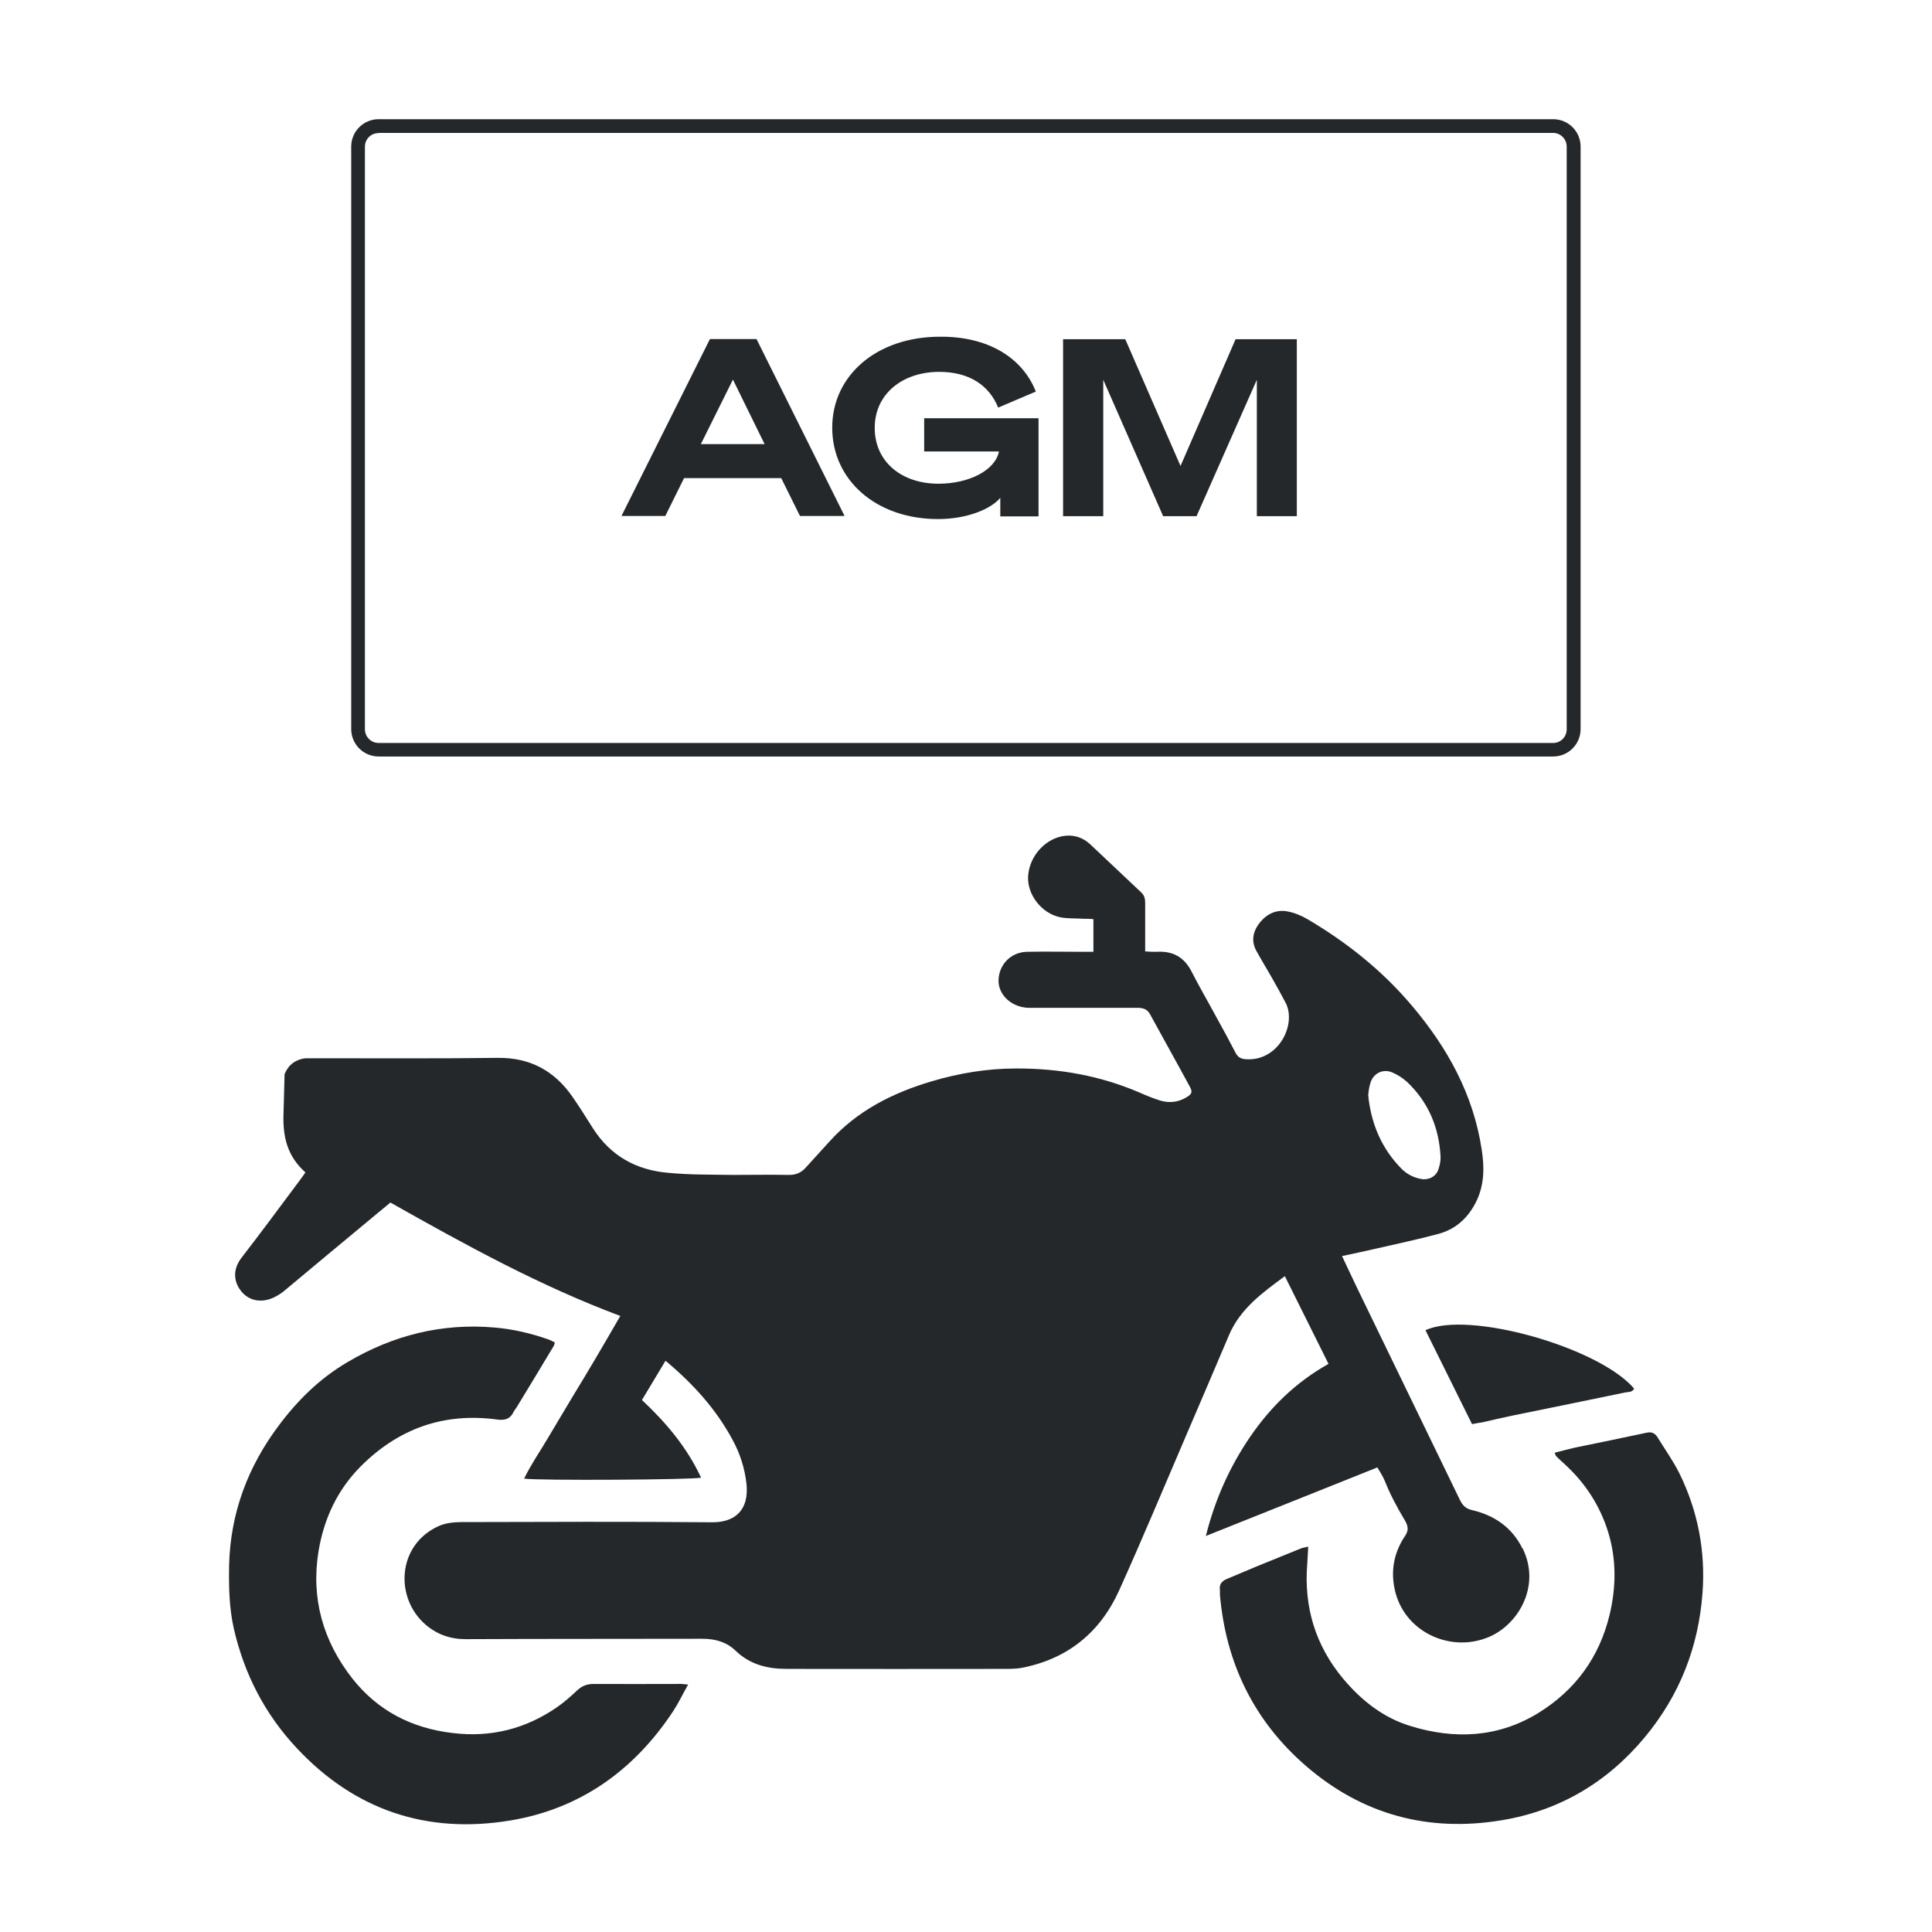
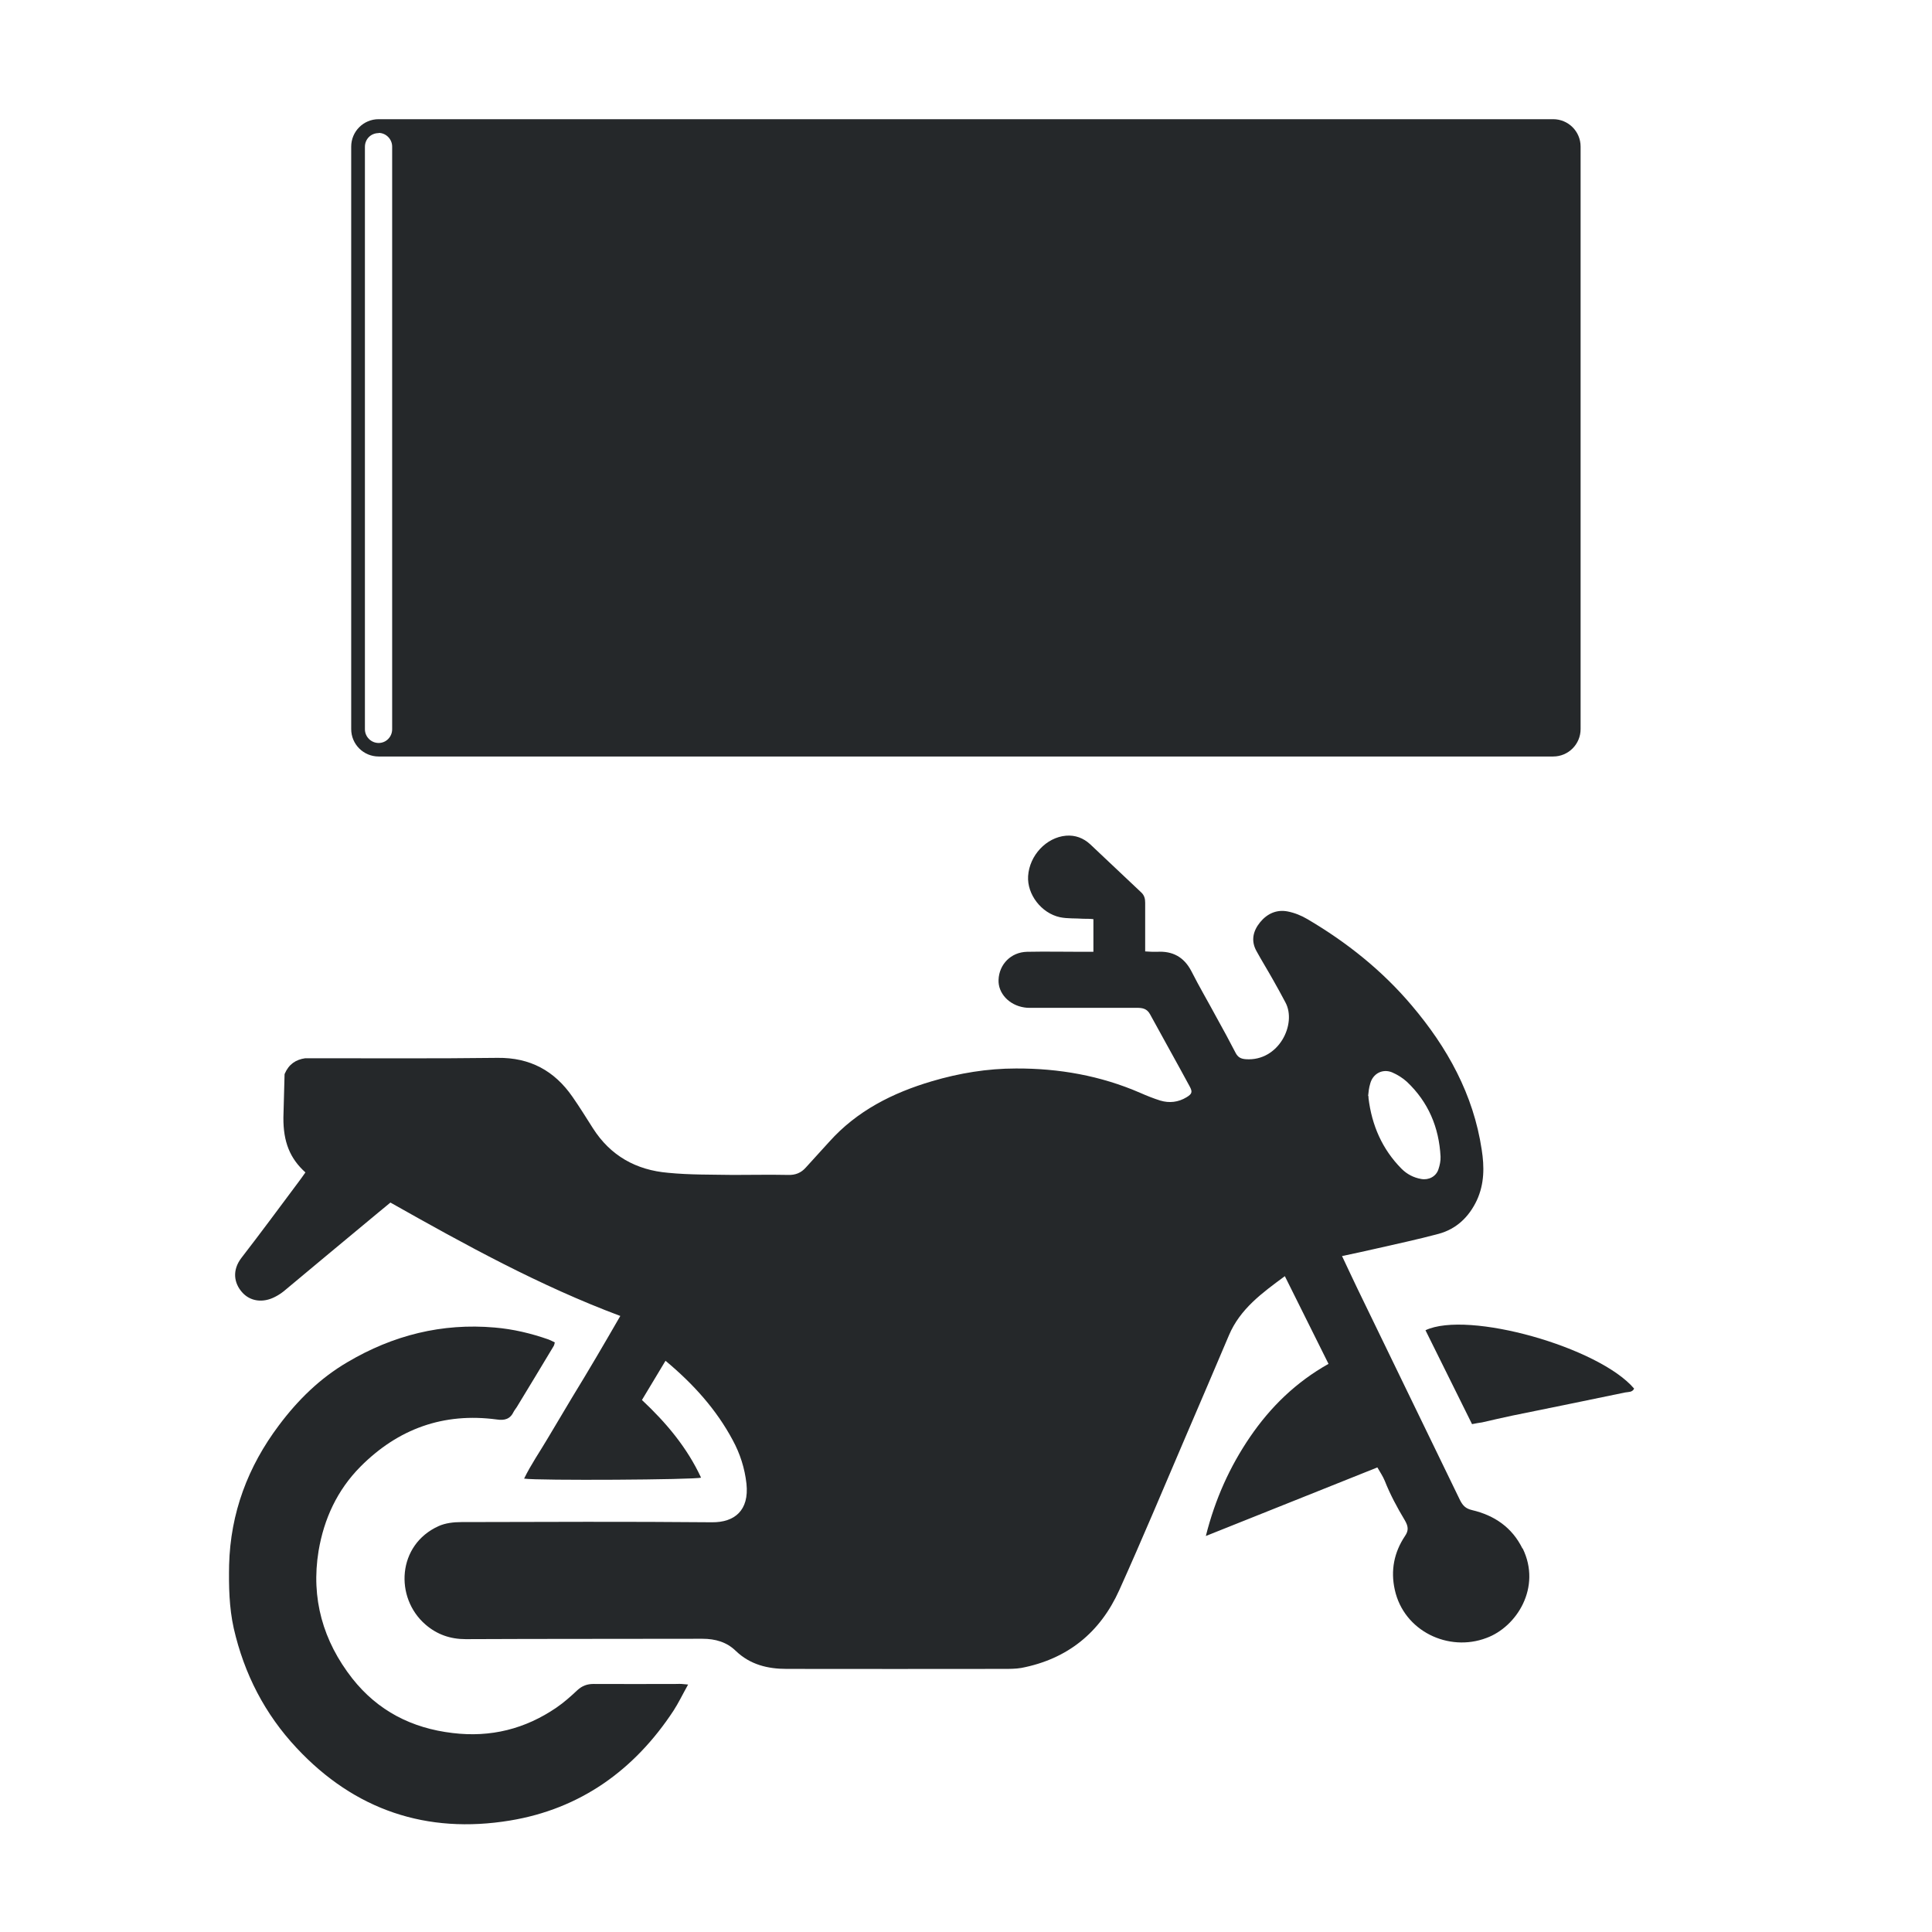
<svg xmlns="http://www.w3.org/2000/svg" id="Ebene_1" data-name="Ebene 1" width="35.28mm" height="35.28mm" version="1.1" viewBox="0 0 100.01 100.01">
  <defs>
    <style>
      .cls-1 {
        isolation: isolate;
      }

      .cls-2 {
        fill: #25282a;
        stroke-width: 0px;
      }
    </style>
  </defs>
  <g>
    <g>
      <path class="cls-2" d="M35.62,87.2c-.29.52-.5.96-.76,1.36-2.02,3.07-4.82,5.08-8.46,5.68-4.31.71-8.04-.54-11.04-3.75-1.65-1.76-2.72-3.84-3.26-6.2-.24-1.08-.26-2.18-.24-3.28.07-2.69.97-5.09,2.58-7.23.98-1.31,2.13-2.44,3.55-3.27,2.35-1.39,4.89-2.03,7.62-1.79.95.08,1.88.3,2.79.62.1.04.2.09.32.15-.02.08-.03.14-.06.19-.63,1.05-1.27,2.11-1.91,3.16-.05.08-.12.16-.16.24-.18.38-.47.46-.87.4-2.76-.37-5.11.48-7.06,2.44-1.2,1.21-1.89,2.7-2.17,4.37-.4,2.45.23,4.66,1.75,6.6,1.32,1.67,3.07,2.57,5.19,2.82,1.97.24,3.76-.21,5.38-1.32.38-.26.74-.58,1.08-.9.24-.22.5-.32.83-.32,1.44.01,2.88,0,4.32,0,.16-.01.3,0,.58.03h0s0,0,0,0Z" />
-       <path class="cls-2" d="M67.72,80.06c-.02.35-.03.62-.05.89-.18,2.23.42,4.23,1.86,5.95.94,1.12,2.07,2.02,3.49,2.45,2.28.7,4.52.6,6.6-.67,1.92-1.18,3.17-2.89,3.7-5.09.34-1.42.36-2.86-.07-4.27-.43-1.39-1.2-2.57-2.28-3.55-.14-.13-.29-.26-.42-.4-.03-.03-.04-.08-.07-.17.35-.09.69-.18,1.03-.26,1.25-.26,2.5-.51,3.75-.78.28-.06.44.07.56.27.38.62.81,1.22,1.13,1.87.95,1.95,1.34,4.02,1.18,6.17-.21,2.79-1.18,5.28-2.98,7.45-1.95,2.35-4.44,3.82-7.44,4.31-3.77.62-7.18-.29-10.09-2.8-2.7-2.33-4.16-5.32-4.47-8.87v-.24c-.05-.31.1-.48.37-.59.51-.21,1.01-.43,1.52-.64.76-.31,1.53-.62,2.29-.93.09-.04.2-.05.4-.1h0Z" />
      <path class="cls-2" d="M76.2,73.72c-.81-1.63-1.61-3.25-2.41-4.86,2.2-1.04,8.98.88,10.8,3.02-.09.2-.3.17-.46.2-1.95.41-3.9.8-5.85,1.2-.52.11-1.04.23-1.56.35-.16.02-.31.05-.52.09,0,0,0,0,0,0Z" />
    </g>
    <path class="cls-2" d="M78.81,80.16c-.54-1.1-1.46-1.72-2.61-1.99-.34-.08-.48-.24-.62-.51-1.77-3.66-3.55-7.31-5.32-10.97-.26-.54-.51-1.08-.79-1.67.61-.13,1.18-.25,1.74-.38,1.09-.25,2.18-.48,3.26-.77.92-.25,1.57-.87,1.98-1.74.39-.85.39-1.73.25-2.62-.43-2.86-1.78-5.29-3.62-7.46-1.53-1.81-3.36-3.27-5.4-4.47-.32-.19-.67-.33-1.03-.4-.57-.11-1.06.12-1.42.56-.36.44-.49.95-.19,1.49.28.51.59,1.01.87,1.51.22.38.42.76.63,1.15.6,1.11-.34,3.06-2.05,2.94-.26-.02-.41-.1-.53-.33-.32-.62-.65-1.23-.99-1.84-.43-.8-.89-1.58-1.3-2.39-.38-.73-.97-1.05-1.78-1-.19,0-.38,0-.61-.02v-2.52c0-.2-.04-.38-.2-.53-.89-.83-1.76-1.67-2.65-2.5-.35-.32-.77-.48-1.25-.44-1.02.09-1.89,1.02-1.96,2.09-.06.94.68,1.92,1.65,2.13.39.08.8.05,1.21.08.17,0,.34,0,.52.02v1.69h-.57c-.96,0-1.91-.02-2.87,0-.83.02-1.44.65-1.47,1.45-.03.69.54,1.31,1.33,1.43.17.03.36.02.53.02h5.3c.29,0,.52.04.68.33.68,1.25,1.38,2.49,2.06,3.75.15.28.11.38-.17.55-.43.26-.89.31-1.36.17-.35-.11-.7-.25-1.04-.4-2.05-.89-4.21-1.27-6.43-1.26-1.48,0-2.93.24-4.35.66-2.03.6-3.88,1.53-5.32,3.14-.4.45-.81.88-1.21,1.33-.24.27-.53.39-.9.38-.96-.02-1.91,0-2.87,0-1.12-.02-2.23,0-3.35-.11-1.66-.14-2.99-.88-3.9-2.31-.35-.55-.69-1.1-1.06-1.63-.93-1.34-2.19-2.03-3.87-2.01-3.21.04-6.41.02-9.62.02h-.34c-.49.07-.85.31-1.06.8-.01.02-.01.03-.01.05l-.06,2.22c-.01,1.26.34,2.12,1.14,2.84-.14.2-.26.37-.39.54-.97,1.3-1.93,2.6-2.92,3.88-.5.65-.38,1.31.02,1.77.42.49,1.09.58,1.72.25.16-.08.31-.18.45-.29,1.39-1.16,2.78-2.32,4.18-3.48.46-.38.91-.76,1.34-1.11,3.88,2.19,7.73,4.31,11.9,5.87-.43.74-.83,1.44-1.24,2.13-.41.7-.83,1.39-1.25,2.08-.42.71-.85,1.42-1.27,2.13-.4.68-.86,1.34-1.22,2.08.72.11,8.82.06,9.16-.05-.72-1.55-1.79-2.83-3.06-4.02.41-.69.81-1.34,1.22-2.03,1.44,1.2,2.63,2.52,3.48,4.11.38.7.62,1.45.71,2.25.15,1.4-.63,2.01-1.78,2-4.32-.04-8.65-.02-12.98-.01-.4,0-.83.05-1.18.21-2.14.97-2.28,3.7-.68,5.09.6.52,1.29.76,2.09.76,4.08-.02,8.16-.01,12.25-.02.67,0,1.26.17,1.73.63.74.71,1.65.93,2.63.93,3.74.01,7.48,0,11.23,0,.31,0,.62,0,.92-.05,2.39-.46,4.08-1.83,5.07-4.03,1.19-2.64,2.31-5.32,3.45-7.98.75-1.74,1.49-3.48,2.23-5.22.58-1.36,1.71-2.18,2.89-3.05.77,1.54,1.51,3.03,2.26,4.54-1.69.95-3,2.23-4.06,3.78-1.05,1.54-1.81,3.22-2.29,5.13,3.02-1.21,5.94-2.37,8.88-3.55.16.28.28.45.38.69.28.71.64,1.38,1.03,2.03.19.32.22.54.02.83-.57.85-.75,1.79-.53,2.78.47,2.15,2.79,3.24,4.74,2.5,1.57-.57,2.87-2.62,1.88-4.64h0s0,0,0,0ZM70.93,56.09c.14-.52.64-.78,1.13-.58.28.12.55.29.77.49,1.11,1.05,1.66,2.36,1.74,3.87.01.22-.04.45-.11.66-.12.37-.5.57-.89.5-.4-.07-.74-.25-1.02-.53-1-1.01-1.54-2.25-1.71-3.66v-.1h-.02c.02-.2.04-.43.11-.65Z" />
  </g>
  <g id="Gruppe_514" data-name="Gruppe 514">
    <g class="cls-1">
      <path class="cls-2" d="M39.16,17.55l4.56,9.16h-2.31l-.97-1.96h-5.03l-.97,1.96h-2.27l4.58-9.16s2.41,0,2.41,0ZM36.28,22.99h3.3l-1.64-3.34-1.66,3.34Z" />
      <path class="cls-2" d="M53.62,20.27l-1.95.83c-.46-1.14-1.48-1.85-3.05-1.85-1.9,0-3.34,1.14-3.34,2.9s1.4,2.89,3.3,2.89c1.57,0,2.94-.69,3.13-1.67h-3.87v-1.72h5.92v5.08h-1.98v-.96c-.51.61-1.77,1.1-3.22,1.1-3.2,0-5.48-2.01-5.48-4.73s2.32-4.71,5.58-4.71c2.45-.02,4.26,1.06,4.96,2.84Z" />
      <path class="cls-2" d="M60.21,26.72l-3.1-7.06v7.06h-2.08v-9.16h3.22l2.86,6.56,2.85-6.56h3.17v9.16h-2.07v-7.06l-3.12,7.06s-1.73,0-1.73,0Z" />
    </g>
-     <path class="cls-2" d="M80.41,39.16H19.6c-.78,0-1.42-.63-1.42-1.42V7.59c0-.78.63-1.42,1.42-1.42h60.8c.78,0,1.42.63,1.42,1.42v30.15c0,.78-.63,1.42-1.42,1.42ZM19.6,6.89c-.4,0-.71.31-.71.71v30.15c0,.39.32.71.71.71h60.8c.39,0,.7-.32.7-.71V7.59c0-.39-.32-.71-.7-.71H19.6Z" />
+     <path class="cls-2" d="M80.41,39.16H19.6c-.78,0-1.42-.63-1.42-1.42V7.59c0-.78.63-1.42,1.42-1.42h60.8c.78,0,1.42.63,1.42,1.42v30.15c0,.78-.63,1.42-1.42,1.42ZM19.6,6.89c-.4,0-.71.31-.71.71v30.15c0,.39.32.71.71.71c.39,0,.7-.32.7-.71V7.59c0-.39-.32-.71-.7-.71H19.6Z" />
  </g>
</svg>